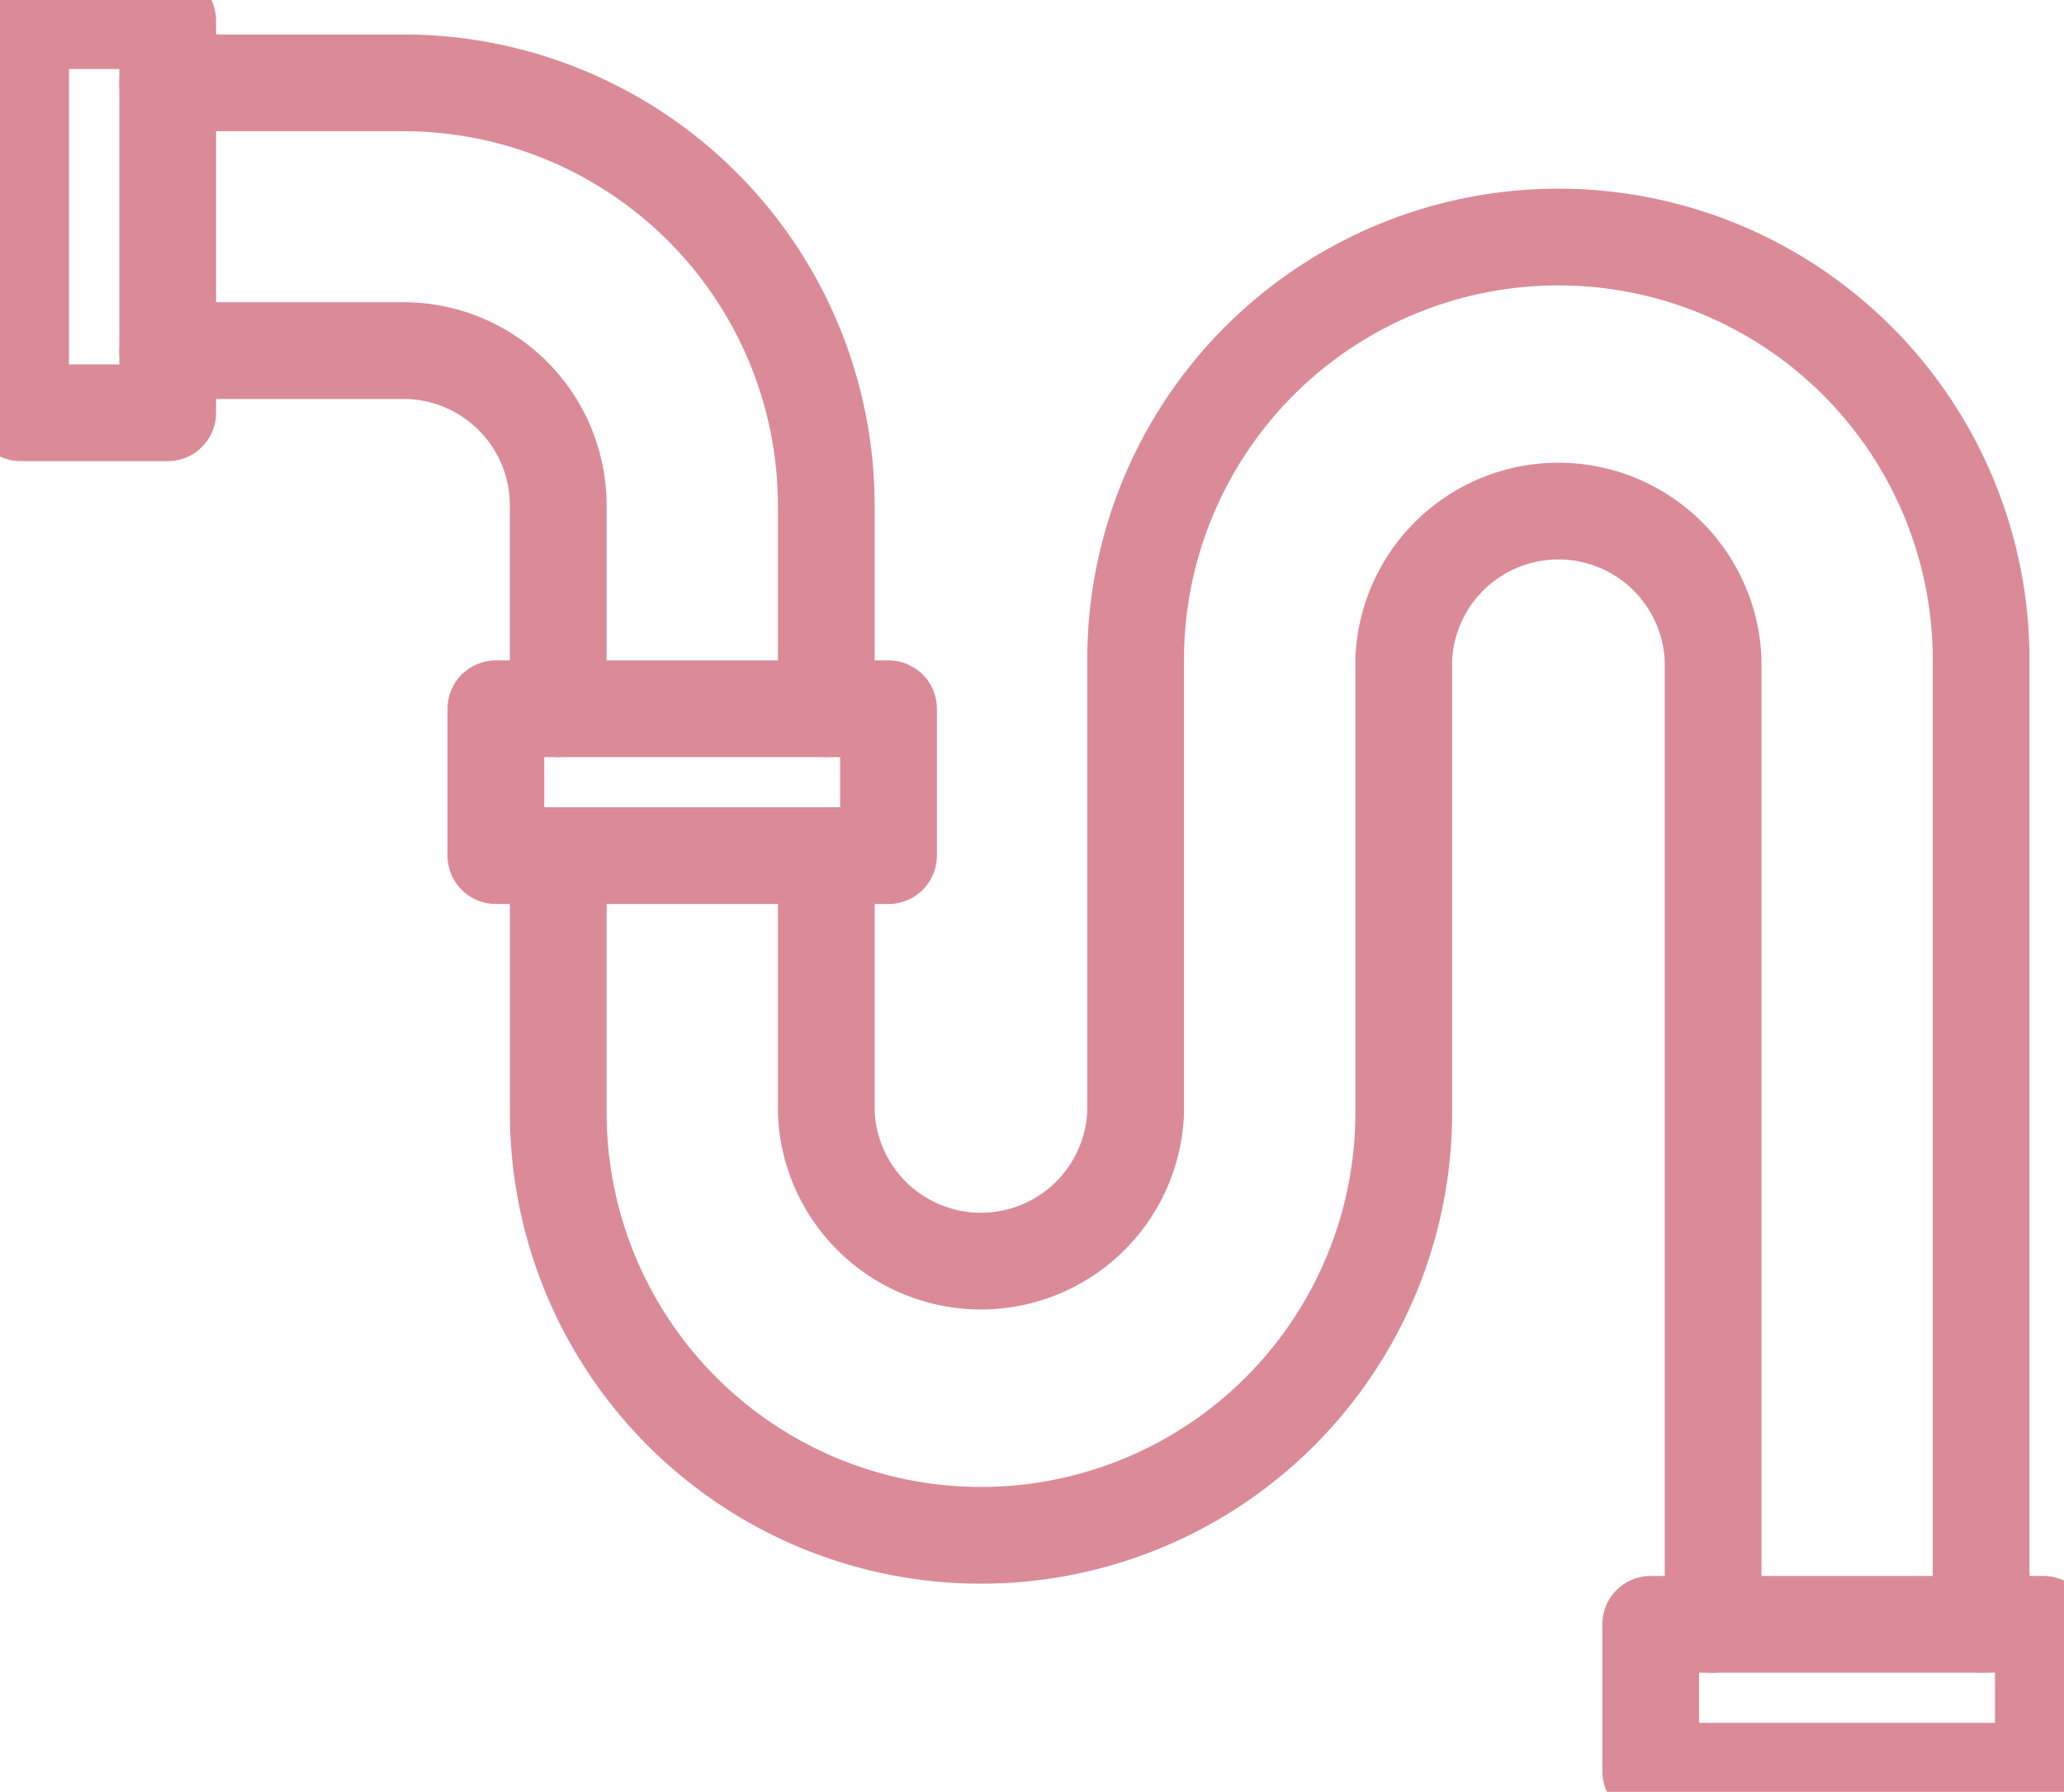
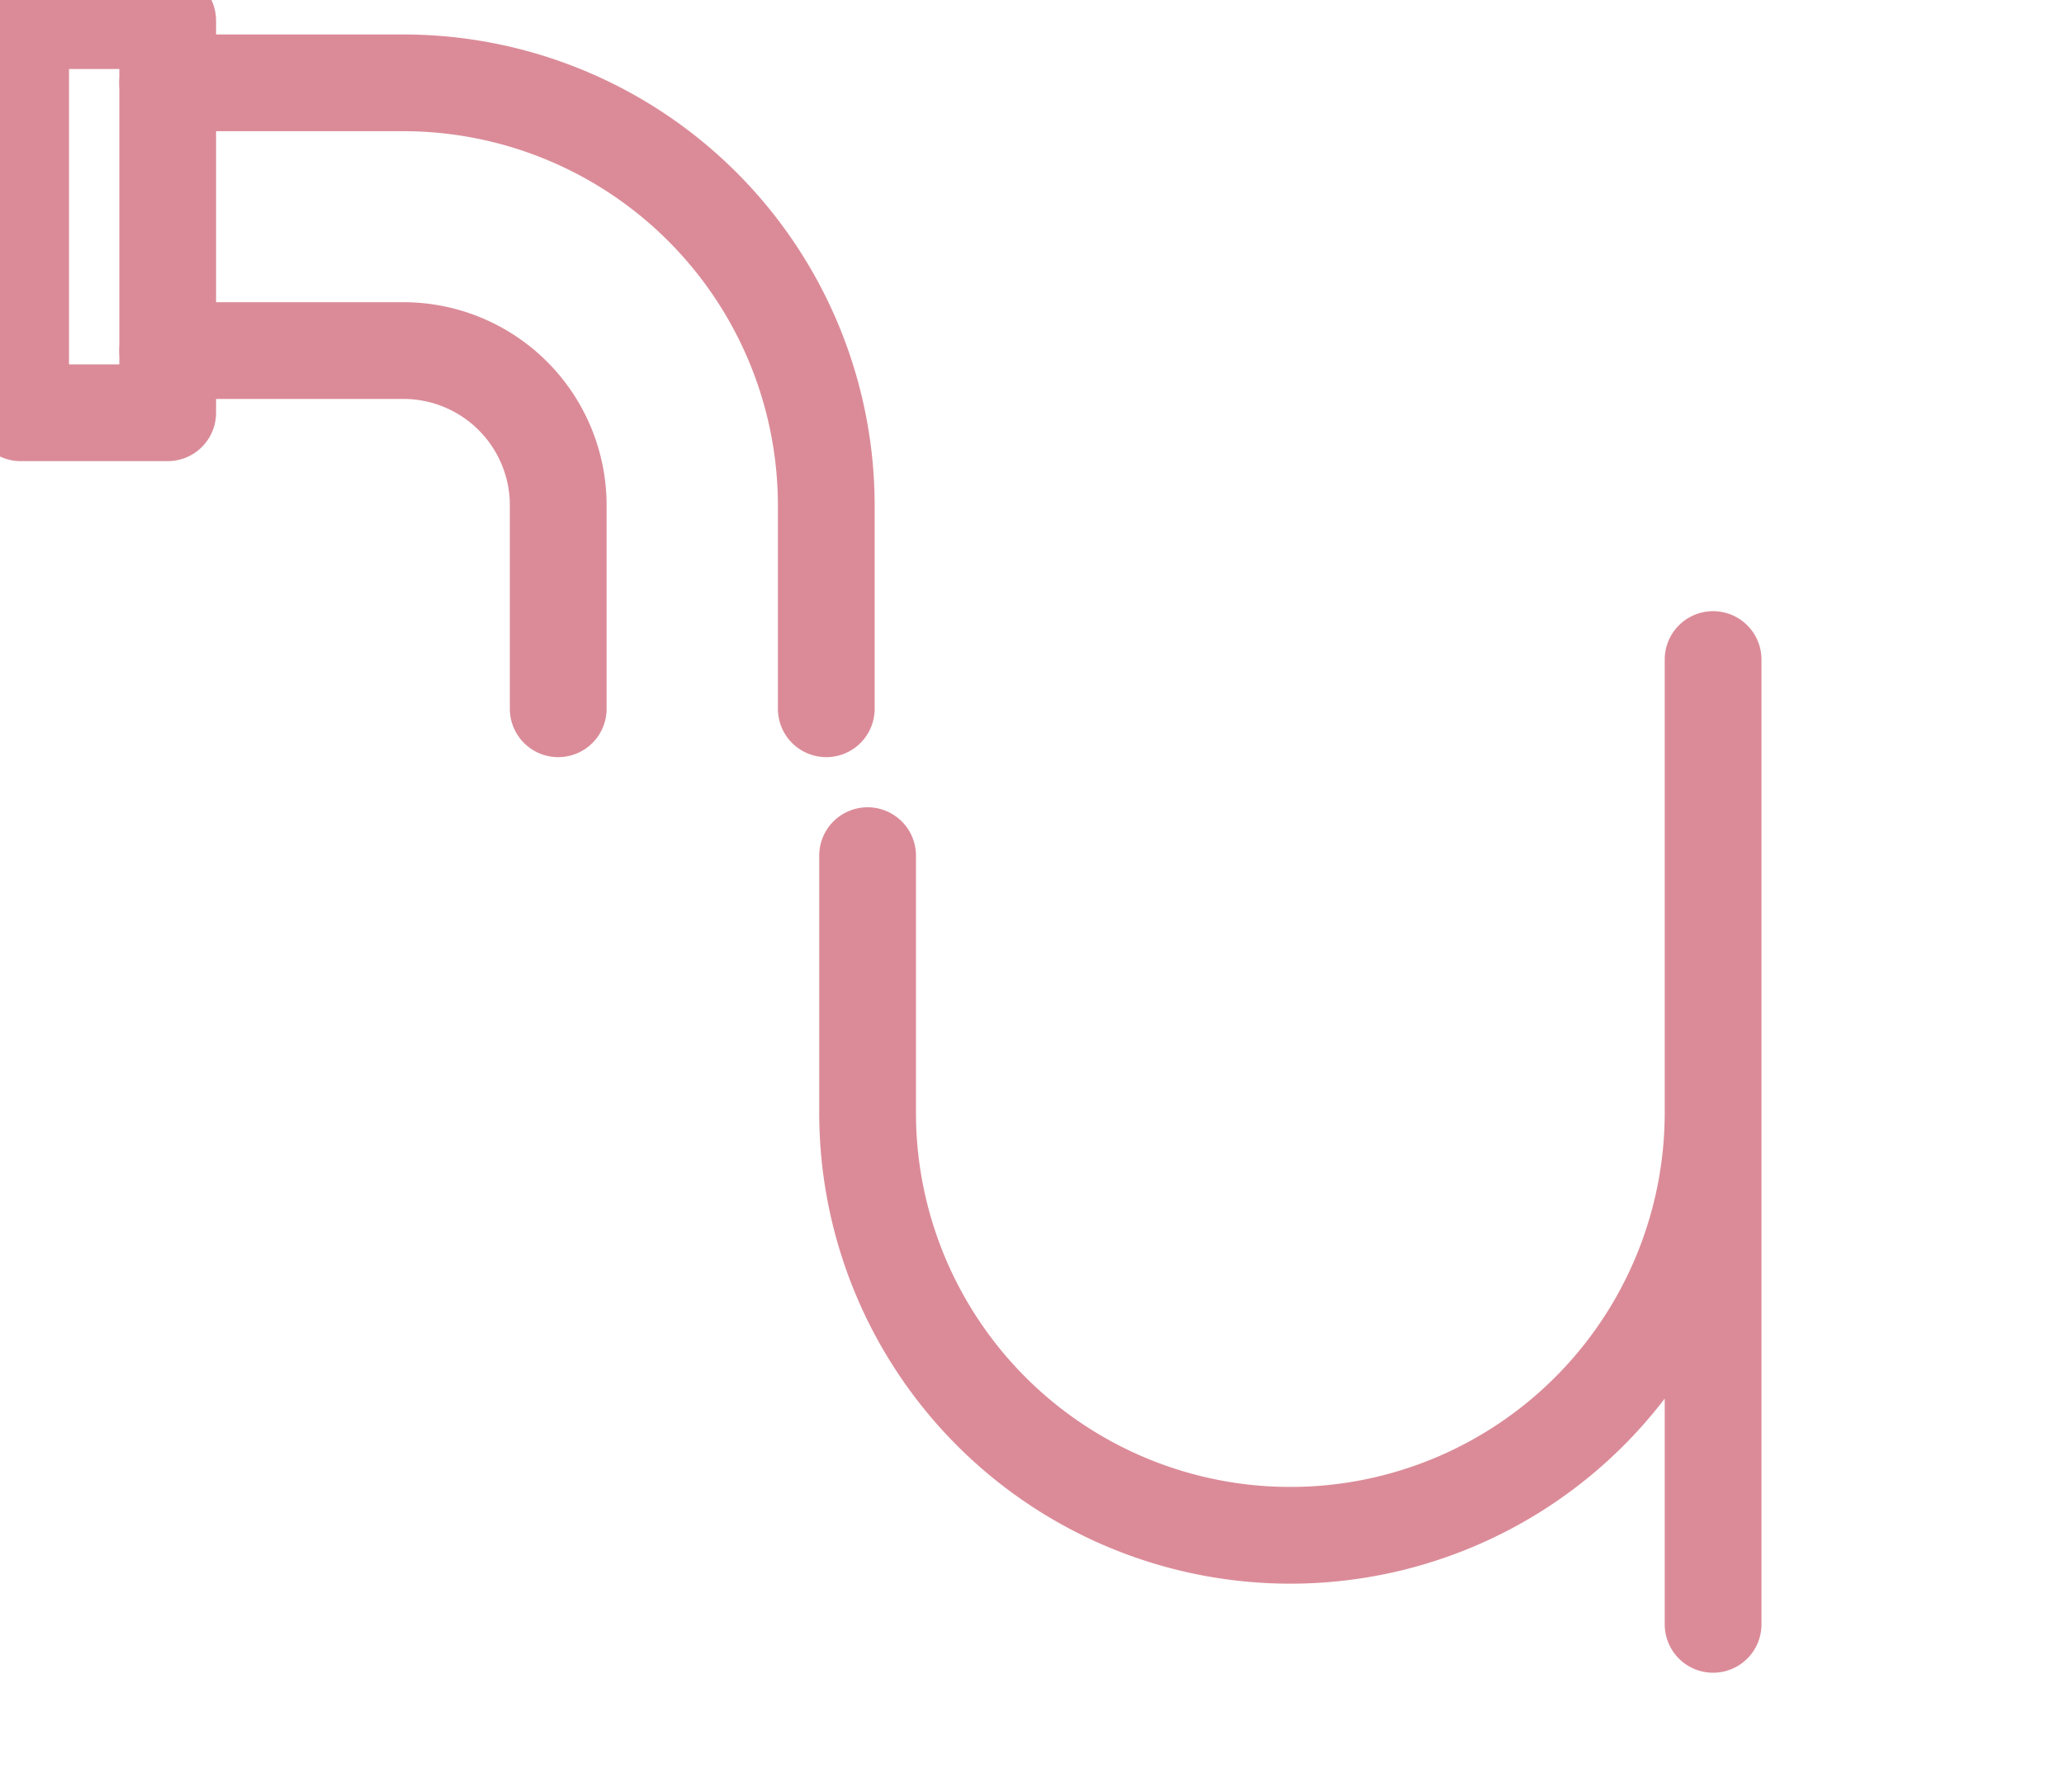
<svg xmlns="http://www.w3.org/2000/svg" id="Group_76" data-name="Group 76" width="64" height="55.573" viewBox="0 0 64 55.573">
  <defs>
    <clipPath id="clip-path">
      <rect id="Rectangle_70" data-name="Rectangle 70" width="64" height="55.572" fill="none" stroke="#db8b98" stroke-width="3" />
    </clipPath>
  </defs>
  <g id="Group_75" data-name="Group 75" clip-path="url(#clip-path)">
    <path id="Path_106" data-name="Path 106" d="M28.361,45.088V38.77a4.8,4.8,0,0,0-4.8-4.791H16.253" transform="translate(-11.052 -23.106)" fill="none" stroke="#db8b98" stroke-linecap="round" stroke-linejoin="round" stroke-width="3" />
    <path id="Path_107" data-name="Path 107" d="M16.253,8.029h7.312A13.118,13.118,0,0,1,36.673,21.124v6.318" transform="translate(-11.052 -5.46)" fill="none" stroke="#db8b98" stroke-linecap="round" stroke-linejoin="round" stroke-width="3" />
-     <path id="Path_108" data-name="Path 108" d="M80.067,42.177v7.971a4.8,4.8,0,0,0,9.592,0V36.1a13.108,13.108,0,0,1,26.217,0V66.018" transform="translate(-54.446 -15.64)" fill="none" stroke="#db8b98" stroke-linecap="round" stroke-linejoin="round" stroke-width="3" />
-     <path id="Path_109" data-name="Path 109" d="M89.9,83.664V53.741a4.8,4.8,0,0,0-9.592,0V67.794a13.108,13.108,0,0,1-26.217,0V59.823" transform="translate(-36.781 -33.286)" fill="none" stroke="#db8b98" stroke-linecap="round" stroke-linejoin="round" stroke-width="3" />
-     <rect id="Rectangle_67" data-name="Rectangle 67" width="12.175" height="4.555" transform="translate(51.185 50.377)" fill="none" stroke="#db8b98" stroke-linecap="round" stroke-linejoin="round" stroke-width="3" />
+     <path id="Path_109" data-name="Path 109" d="M89.9,83.664V53.741V67.794a13.108,13.108,0,0,1-26.217,0V59.823" transform="translate(-36.781 -33.286)" fill="none" stroke="#db8b98" stroke-linecap="round" stroke-linejoin="round" stroke-width="3" />
    <rect id="Rectangle_68" data-name="Rectangle 68" width="4.56" height="12.162" transform="translate(0.64 0.64)" fill="none" stroke="#db8b98" stroke-linecap="round" stroke-linejoin="round" stroke-width="3" />
-     <rect id="Rectangle_69" data-name="Rectangle 69" width="12.175" height="4.555" transform="translate(15.376 21.982)" fill="none" stroke="#db8b98" stroke-linecap="round" stroke-linejoin="round" stroke-width="3" />
  </g>
</svg>